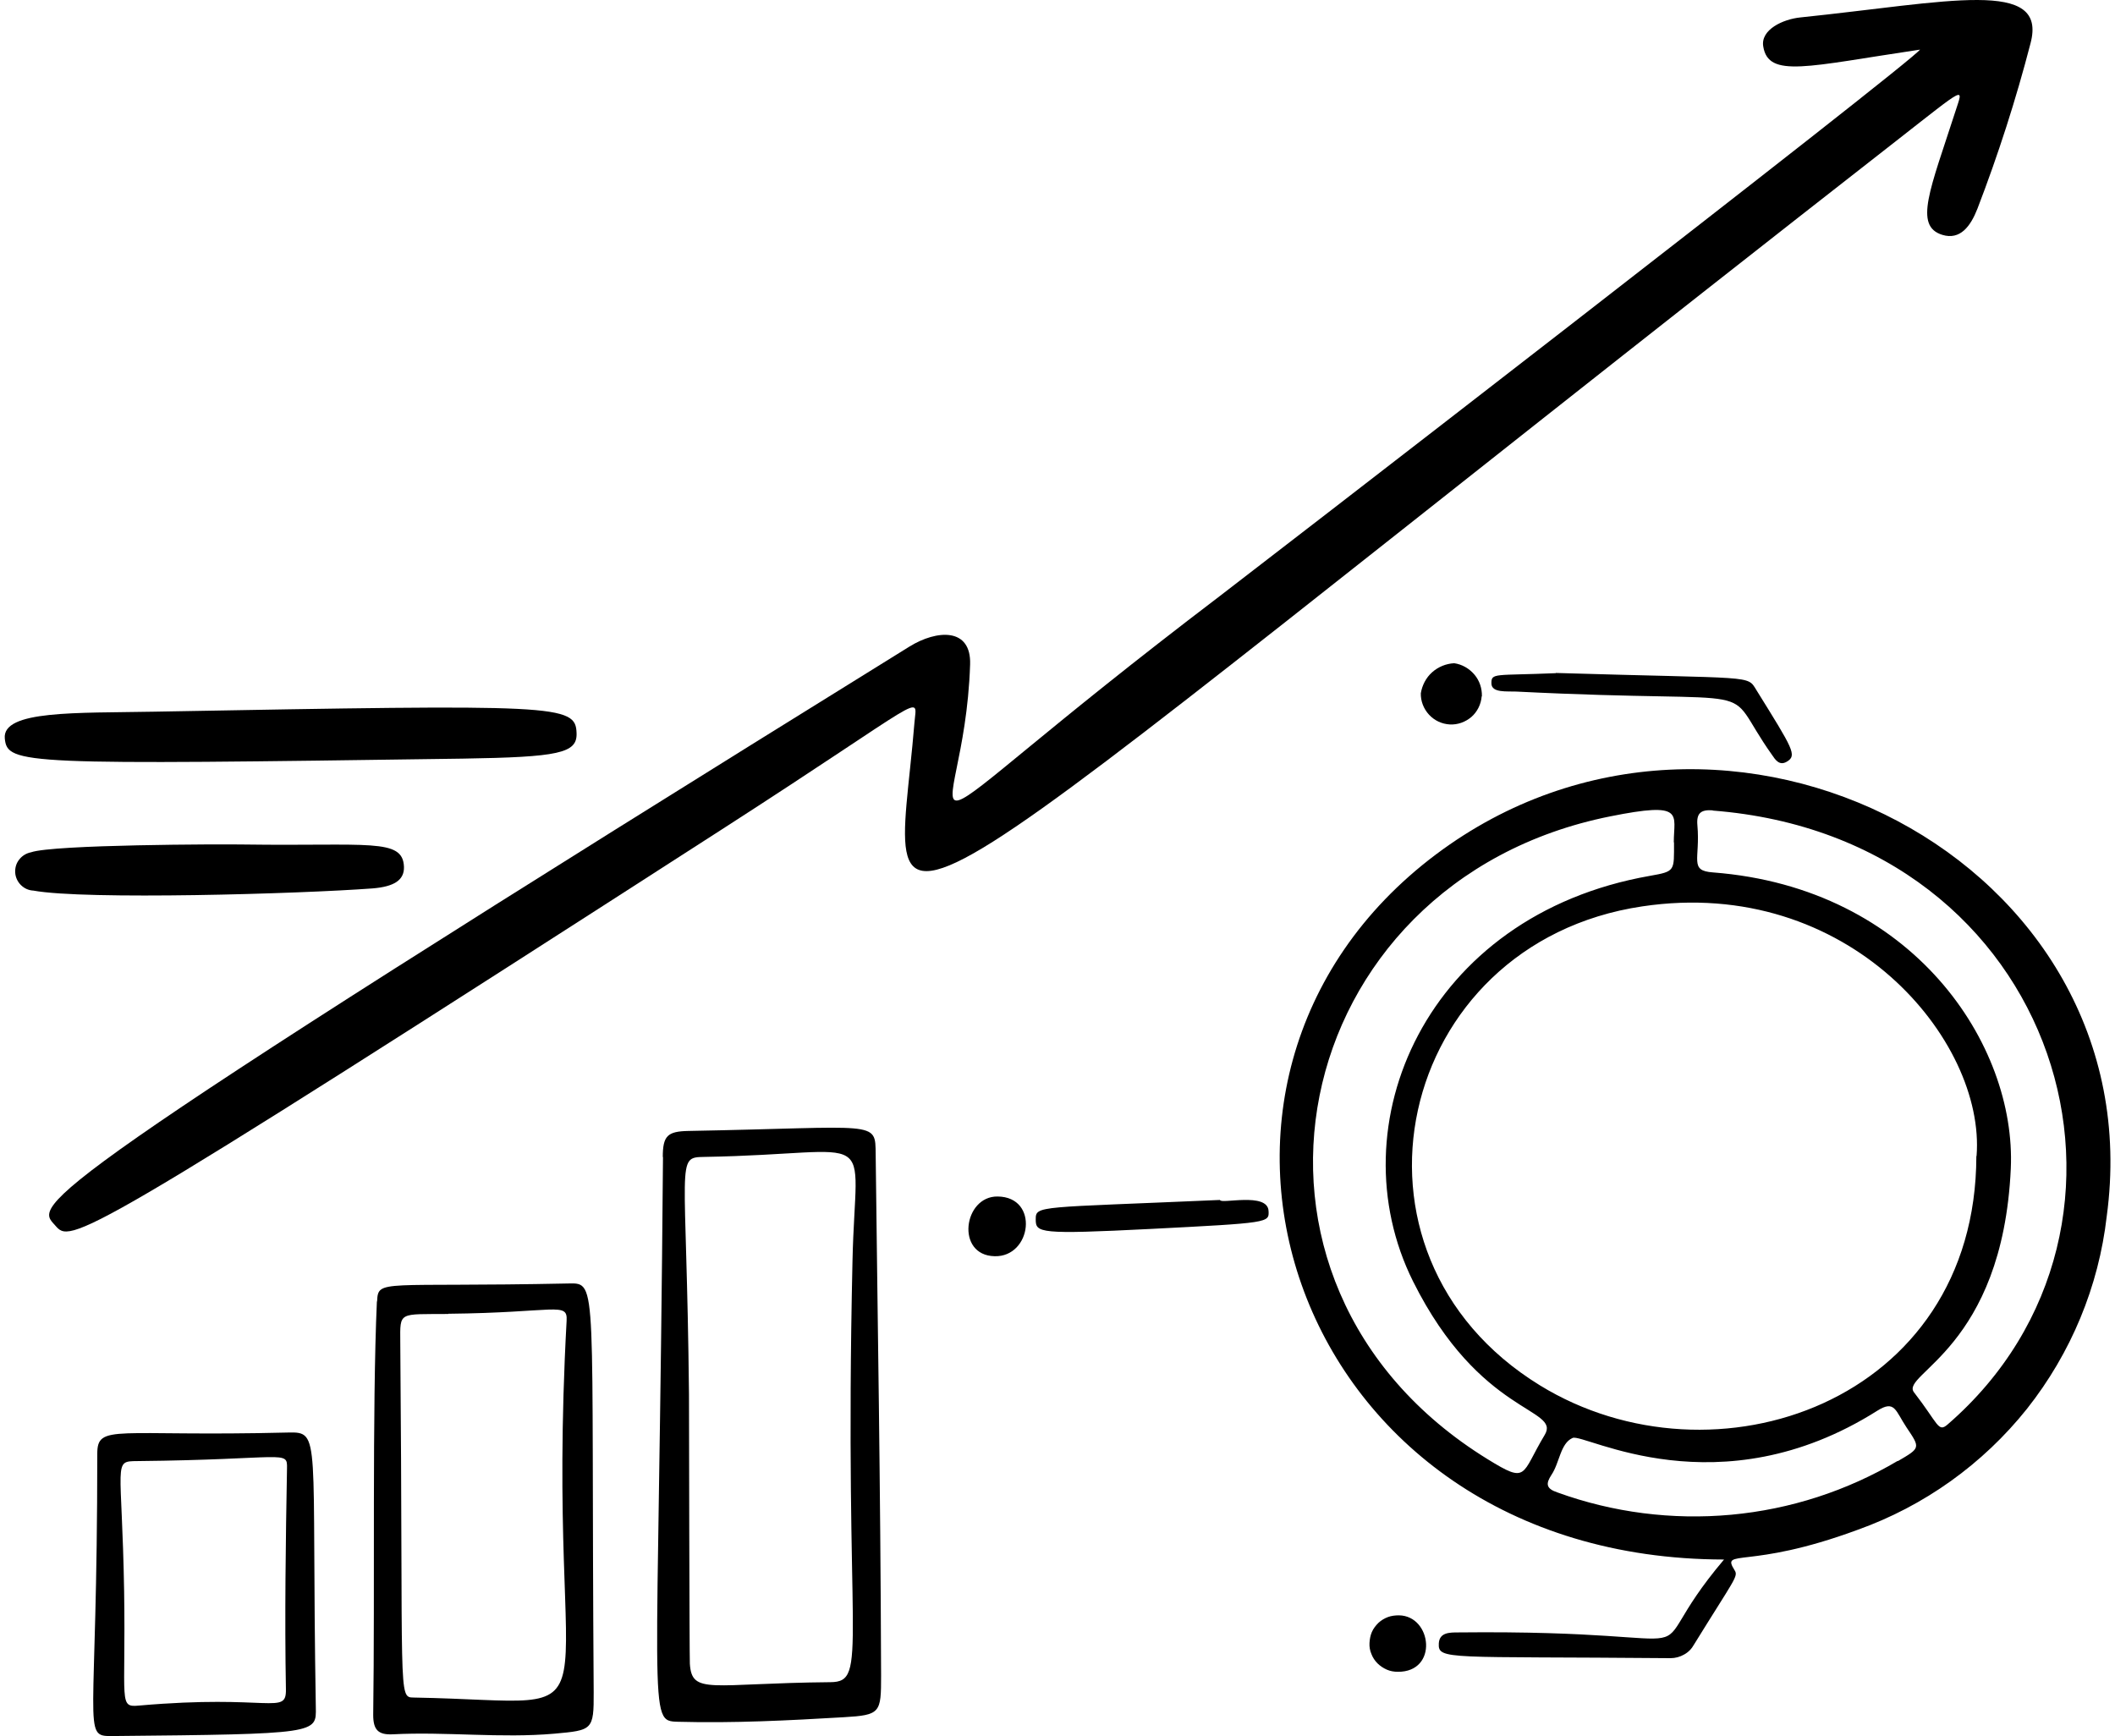
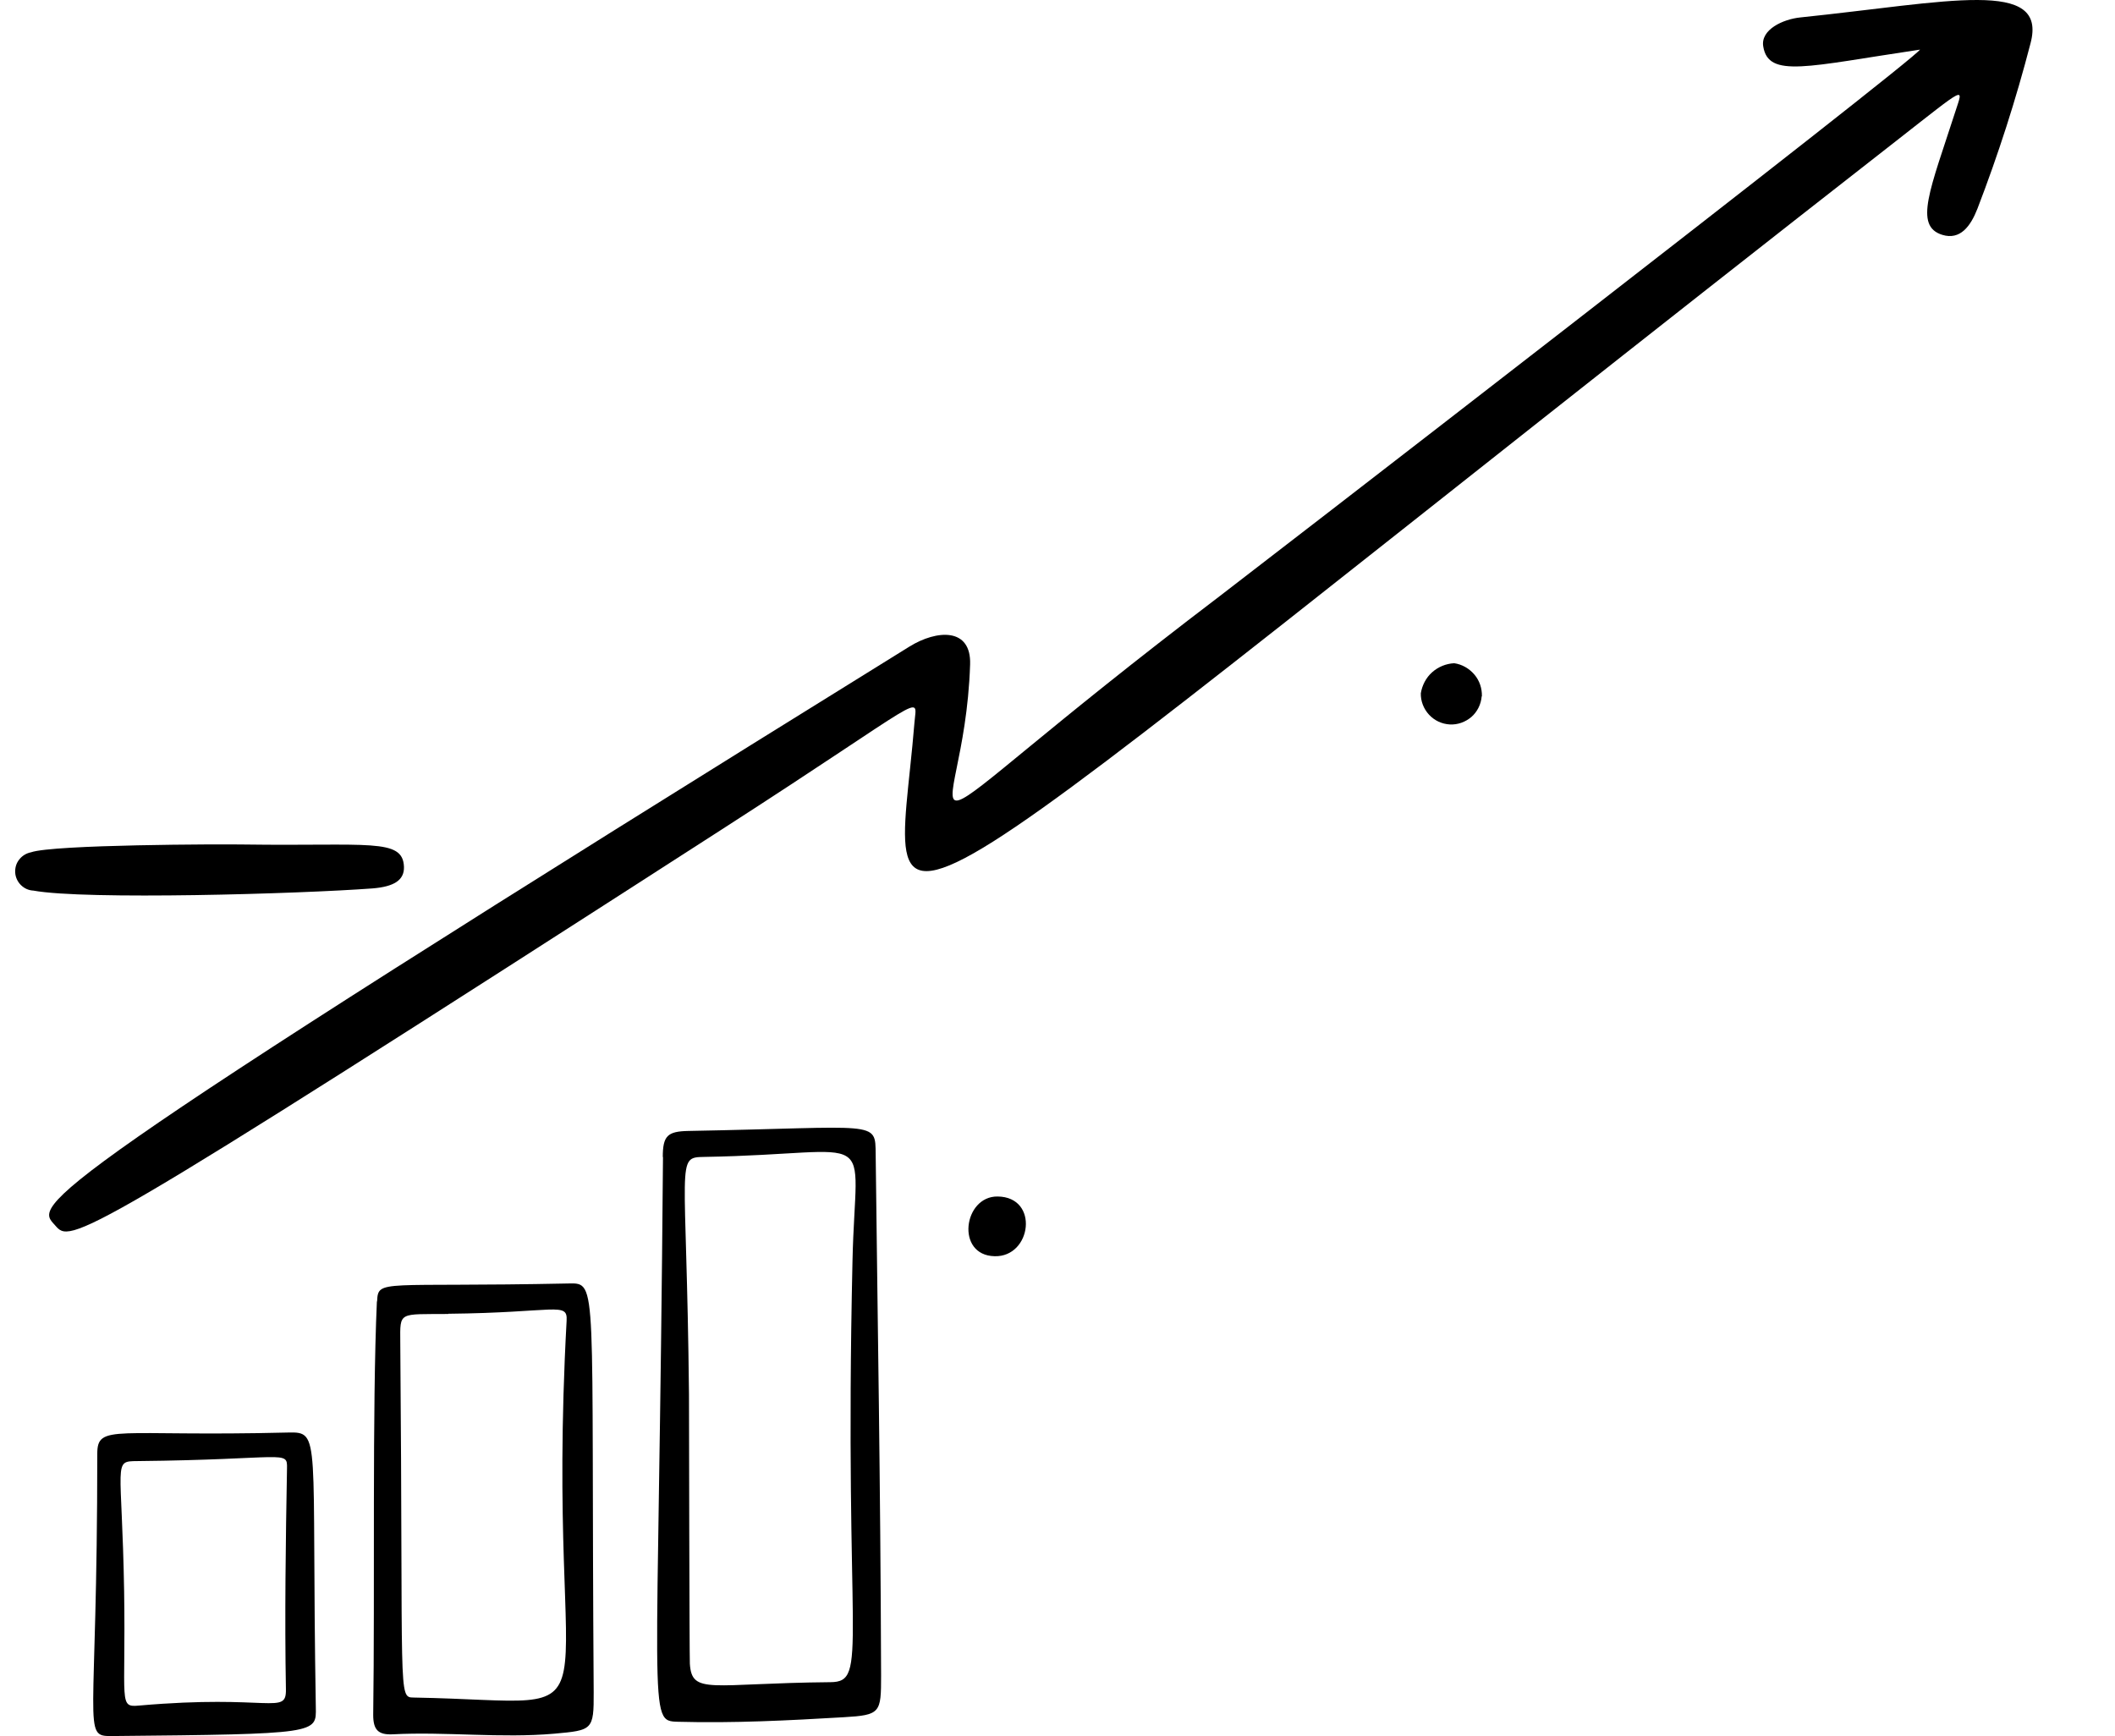
<svg xmlns="http://www.w3.org/2000/svg" width="441" height="362" viewBox="0 0 441 362" fill="none">
-   <path d="M359.435 325.175C268.844 325.039 236.6 225.258 299.462 178.119C359.57 133.055 449.303 179.563 439.278 253.587C437.607 268.247 431.826 282.141 422.659 293.734C413.446 305.282 401.208 314.033 387.298 318.995C364.447 327.43 358.757 322.739 361.693 327.43C362.506 328.693 361.602 329.325 353.248 342.857C352.751 343.76 352.074 344.481 351.17 344.978C350.312 345.474 349.319 345.744 348.325 345.744C301.811 345.338 299.824 346.195 300.004 342.677C300.14 340.376 302.217 340.376 304.069 340.376C363.499 339.745 339.248 349.082 359.48 325.175H359.435ZM412.136 241.046C414.033 217.003 385.492 182.54 342.409 188.991C290.927 196.659 276.295 261.345 321.094 288.862C357.312 311.101 412.001 292.516 412.091 241.046H412.136ZM349.003 175.638C349.003 169.729 351.441 167.068 335.726 170.225C268.076 183.758 250.328 267.345 310.165 304.244C318.655 309.477 317.075 307.537 322.087 299.192C325.52 293.508 308.63 295.222 294.63 267.164C278.463 234.686 297.249 190.84 343.99 182.63C349.364 181.683 349.048 181.638 349.048 175.638H349.003ZM357.132 168.962C354.648 168.782 353.699 169.549 353.925 172.075C354.557 179.202 352.119 181.548 357.177 181.908C398.905 185.111 420.446 217.815 419.272 243.663C417.556 281.148 396.15 286.516 399.085 290.305C404.188 296.891 404.098 298.741 406.085 297.027C453.864 255.707 429.929 174.646 357.086 169.007L357.132 168.962ZM395.743 304.65C400.44 301.898 400.44 301.944 397.55 297.658C395.201 294.14 395.111 291.839 391.453 294.14C358.351 315.07 330.261 298.786 327.913 299.823C325.339 300.951 325.203 305.011 323.487 307.537C322.313 309.341 322.313 310.379 324.752 311.191C336.313 315.386 348.687 316.965 360.97 315.837C373.254 314.709 385.086 310.875 395.698 304.605L395.743 304.65Z" fill="black" />
  <path d="M400.259 10.359C376.866 13.832 368.738 16.358 367.654 9.682C367.067 6.164 371.809 3.998 375.376 3.637C406.311 0.435 427.039 -4.663 423.381 9.051C420.355 20.734 416.652 32.237 412.317 43.514C410.872 47.213 408.704 50.1 405.001 48.972C398.995 47.123 402.472 39.499 407.756 23.125C409.382 18.072 410.24 17.757 395.472 29.305C170.305 205.185 186.427 202.794 190.672 150.693C191.169 144.558 193.969 144.964 150.525 172.932C14.458 260.533 14.819 259.27 11.477 255.481C7.458 250.97 2.31 250.925 189.633 134.815C195.323 131.296 202.549 130.8 202.278 138.559C201.059 176.45 180.059 180.781 254.257 124.349C254.393 124.304 400.033 11.938 400.35 10.314L400.259 10.359Z" fill="black" />
  <path d="M138.196 241.272C138.196 236.806 139.19 235.904 143.525 235.814C183.266 235.092 182.498 233.468 182.588 240.731C182.995 276.231 183.582 308.214 183.717 349.353C183.717 357.157 183.627 357.608 175.905 358.059C164.434 358.736 152.918 359.322 141.402 359.006C134.899 358.826 137.293 359.052 138.241 241.227L138.196 241.272ZM177.756 262.834C178.388 234.235 183.898 240.595 146.867 241.227C140.77 241.317 143.164 241.542 143.66 290.711C143.66 292.606 143.751 344.978 143.841 346.872C144.247 353.503 148.176 350.977 173.15 350.751C181.279 350.706 175.95 343.218 177.756 262.789V262.834Z" fill="black" />
  <path d="M78.63 271.314C78.856 266.623 79.443 268.427 118.597 267.616C124.784 267.48 123.203 267.345 123.79 352.827C123.835 360.766 123.519 360.766 115.616 361.487C104.326 362.48 93.081 361.036 81.836 361.623C78.811 361.758 77.817 360.63 77.817 357.563C78.178 331.941 77.591 293.328 78.585 271.405L78.63 271.314ZM93.488 273.976C83.101 274.066 83.417 273.389 83.462 279.795C84.094 354.044 82.92 353.909 86.262 353.954C132.054 354.766 113.313 364.059 118.145 275.374C118.371 271.36 115.797 273.705 93.488 273.931V273.976Z" fill="black" />
-   <path d="M20.283 303.161C20.283 296.756 23.896 299.598 60.069 298.696C67.069 298.515 64.901 299.463 65.85 355.984C65.94 361.442 66.527 361.578 23.264 361.984C17.032 362.029 20.283 360.901 20.283 303.161ZM25.883 331.941C26.244 355.172 24.664 356.029 29.044 355.623C56.276 353.232 59.708 357.743 59.618 352.24C59.347 337.399 59.572 321.025 59.843 306.184C59.934 302.259 59.572 304.334 28.638 304.65C23.445 304.695 25.432 304.65 25.883 331.896V331.941Z" fill="black" />
-   <path d="M32.16 148.392C116.745 146.859 120.042 146.859 120.222 152.903C120.358 157.053 116.519 157.865 96.468 158.181C4.568 159.489 1.542 159.444 1 153.986C0.413 148.031 16.038 148.708 32.16 148.392Z" fill="black" />
+   <path d="M20.283 303.161C20.283 296.756 23.896 299.598 60.069 298.696C67.069 298.515 64.901 299.463 65.85 355.984C65.94 361.442 66.527 361.578 23.264 361.984C17.032 362.029 20.283 360.901 20.283 303.161ZM25.883 331.941C26.244 355.172 24.664 356.029 29.044 355.623C56.276 353.232 59.708 357.743 59.618 352.24C59.347 337.399 59.572 321.025 59.843 306.184C59.934 302.259 59.572 304.334 28.638 304.65C23.445 304.695 25.432 304.65 25.883 331.896V331.941" fill="black" />
  <path d="M51.037 176.089C76.824 176.45 84.004 174.691 84.23 180.736C84.32 183.532 82.153 184.886 77.636 185.246C62.553 186.374 17.754 187.682 6.961 185.698C5.968 185.652 5.064 185.246 4.342 184.525C3.664 183.848 3.213 182.901 3.168 181.908C3.123 180.916 3.394 179.969 4.026 179.202C4.613 178.435 5.516 177.894 6.464 177.713C11.071 176.089 46.16 175.999 51.037 176.089Z" fill="black" />
-   <path d="M324.391 140.318C366.299 141.581 364.222 140.679 366.254 143.927C373.931 156.286 374.744 157.504 372.576 158.813C370.996 159.76 370.138 158.361 369.46 157.369C358.215 141.536 370.951 146.949 316.126 144.197C314.23 144.107 311.023 144.513 310.978 142.528C310.933 140.228 311.655 140.904 324.391 140.363V140.318Z" fill="black" />
-   <path d="M264.508 252.504C264.644 254.94 264.644 254.985 239.851 256.248C216.639 257.421 215.961 257.06 215.961 254.263C215.961 251.286 216.323 251.872 254.393 250.203C254.393 251.151 264.328 248.489 264.508 252.504Z" fill="black" />
  <path d="M308.946 145.19C308.81 146.859 308.043 148.392 306.823 149.475C305.559 150.558 303.933 151.144 302.307 151.054C300.636 150.964 299.101 150.242 297.972 149.024C296.843 147.806 296.211 146.182 296.256 144.558C296.527 142.889 297.34 141.31 298.604 140.183C299.869 139.055 301.494 138.378 303.211 138.288C304.836 138.513 306.327 139.371 307.41 140.634C308.494 141.897 309.036 143.521 308.991 145.19H308.946Z" fill="black" />
  <path d="M207.381 261.932C199.207 261.751 200.878 249.391 208.013 249.482C216.774 249.572 215.103 262.157 207.381 261.932Z" fill="black" />
-   <path d="M291.469 348.586C290.656 348.586 289.888 348.451 289.166 348.135C288.443 347.819 287.766 347.368 287.224 346.827C286.682 346.286 286.23 345.609 285.959 344.887C285.643 344.166 285.508 343.354 285.553 342.587C285.598 341.82 285.734 341.008 286.05 340.286C286.366 339.564 286.863 338.933 287.405 338.392C287.992 337.85 288.669 337.444 289.392 337.174C290.114 336.903 290.927 336.813 291.695 336.813C298.604 336.903 299.959 348.676 291.424 348.586H291.469Z" fill="black" />
</svg>